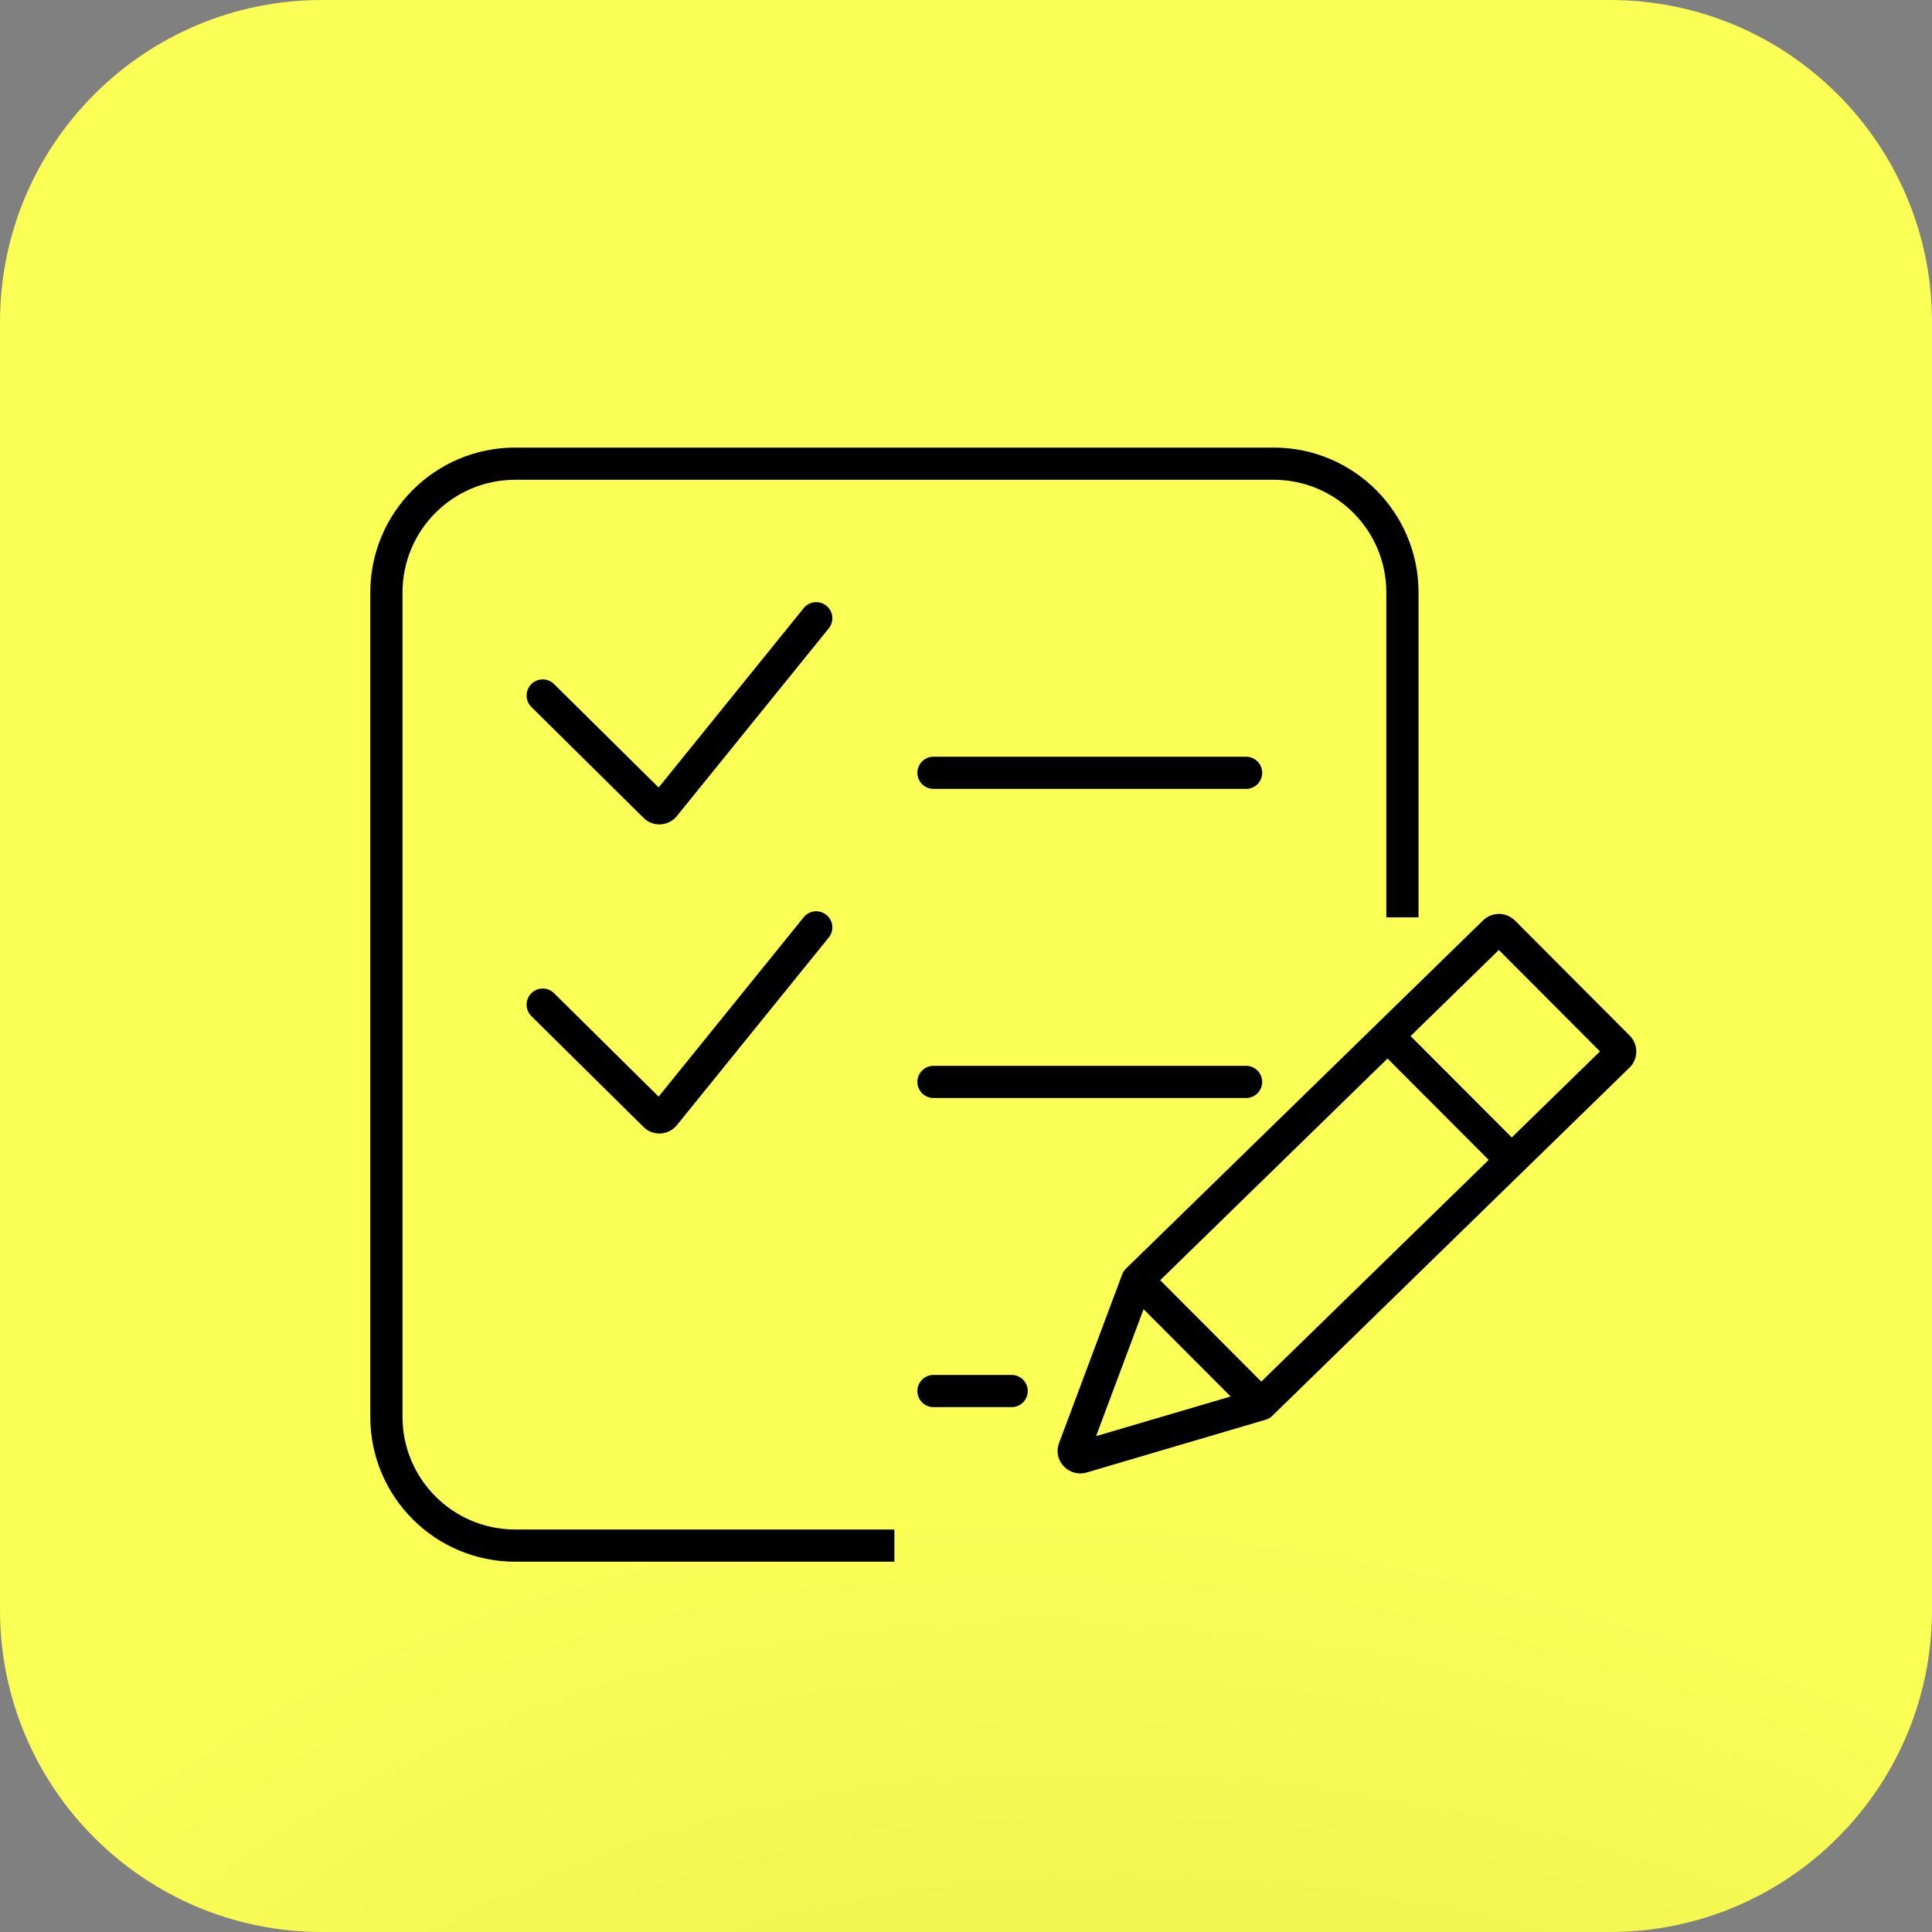
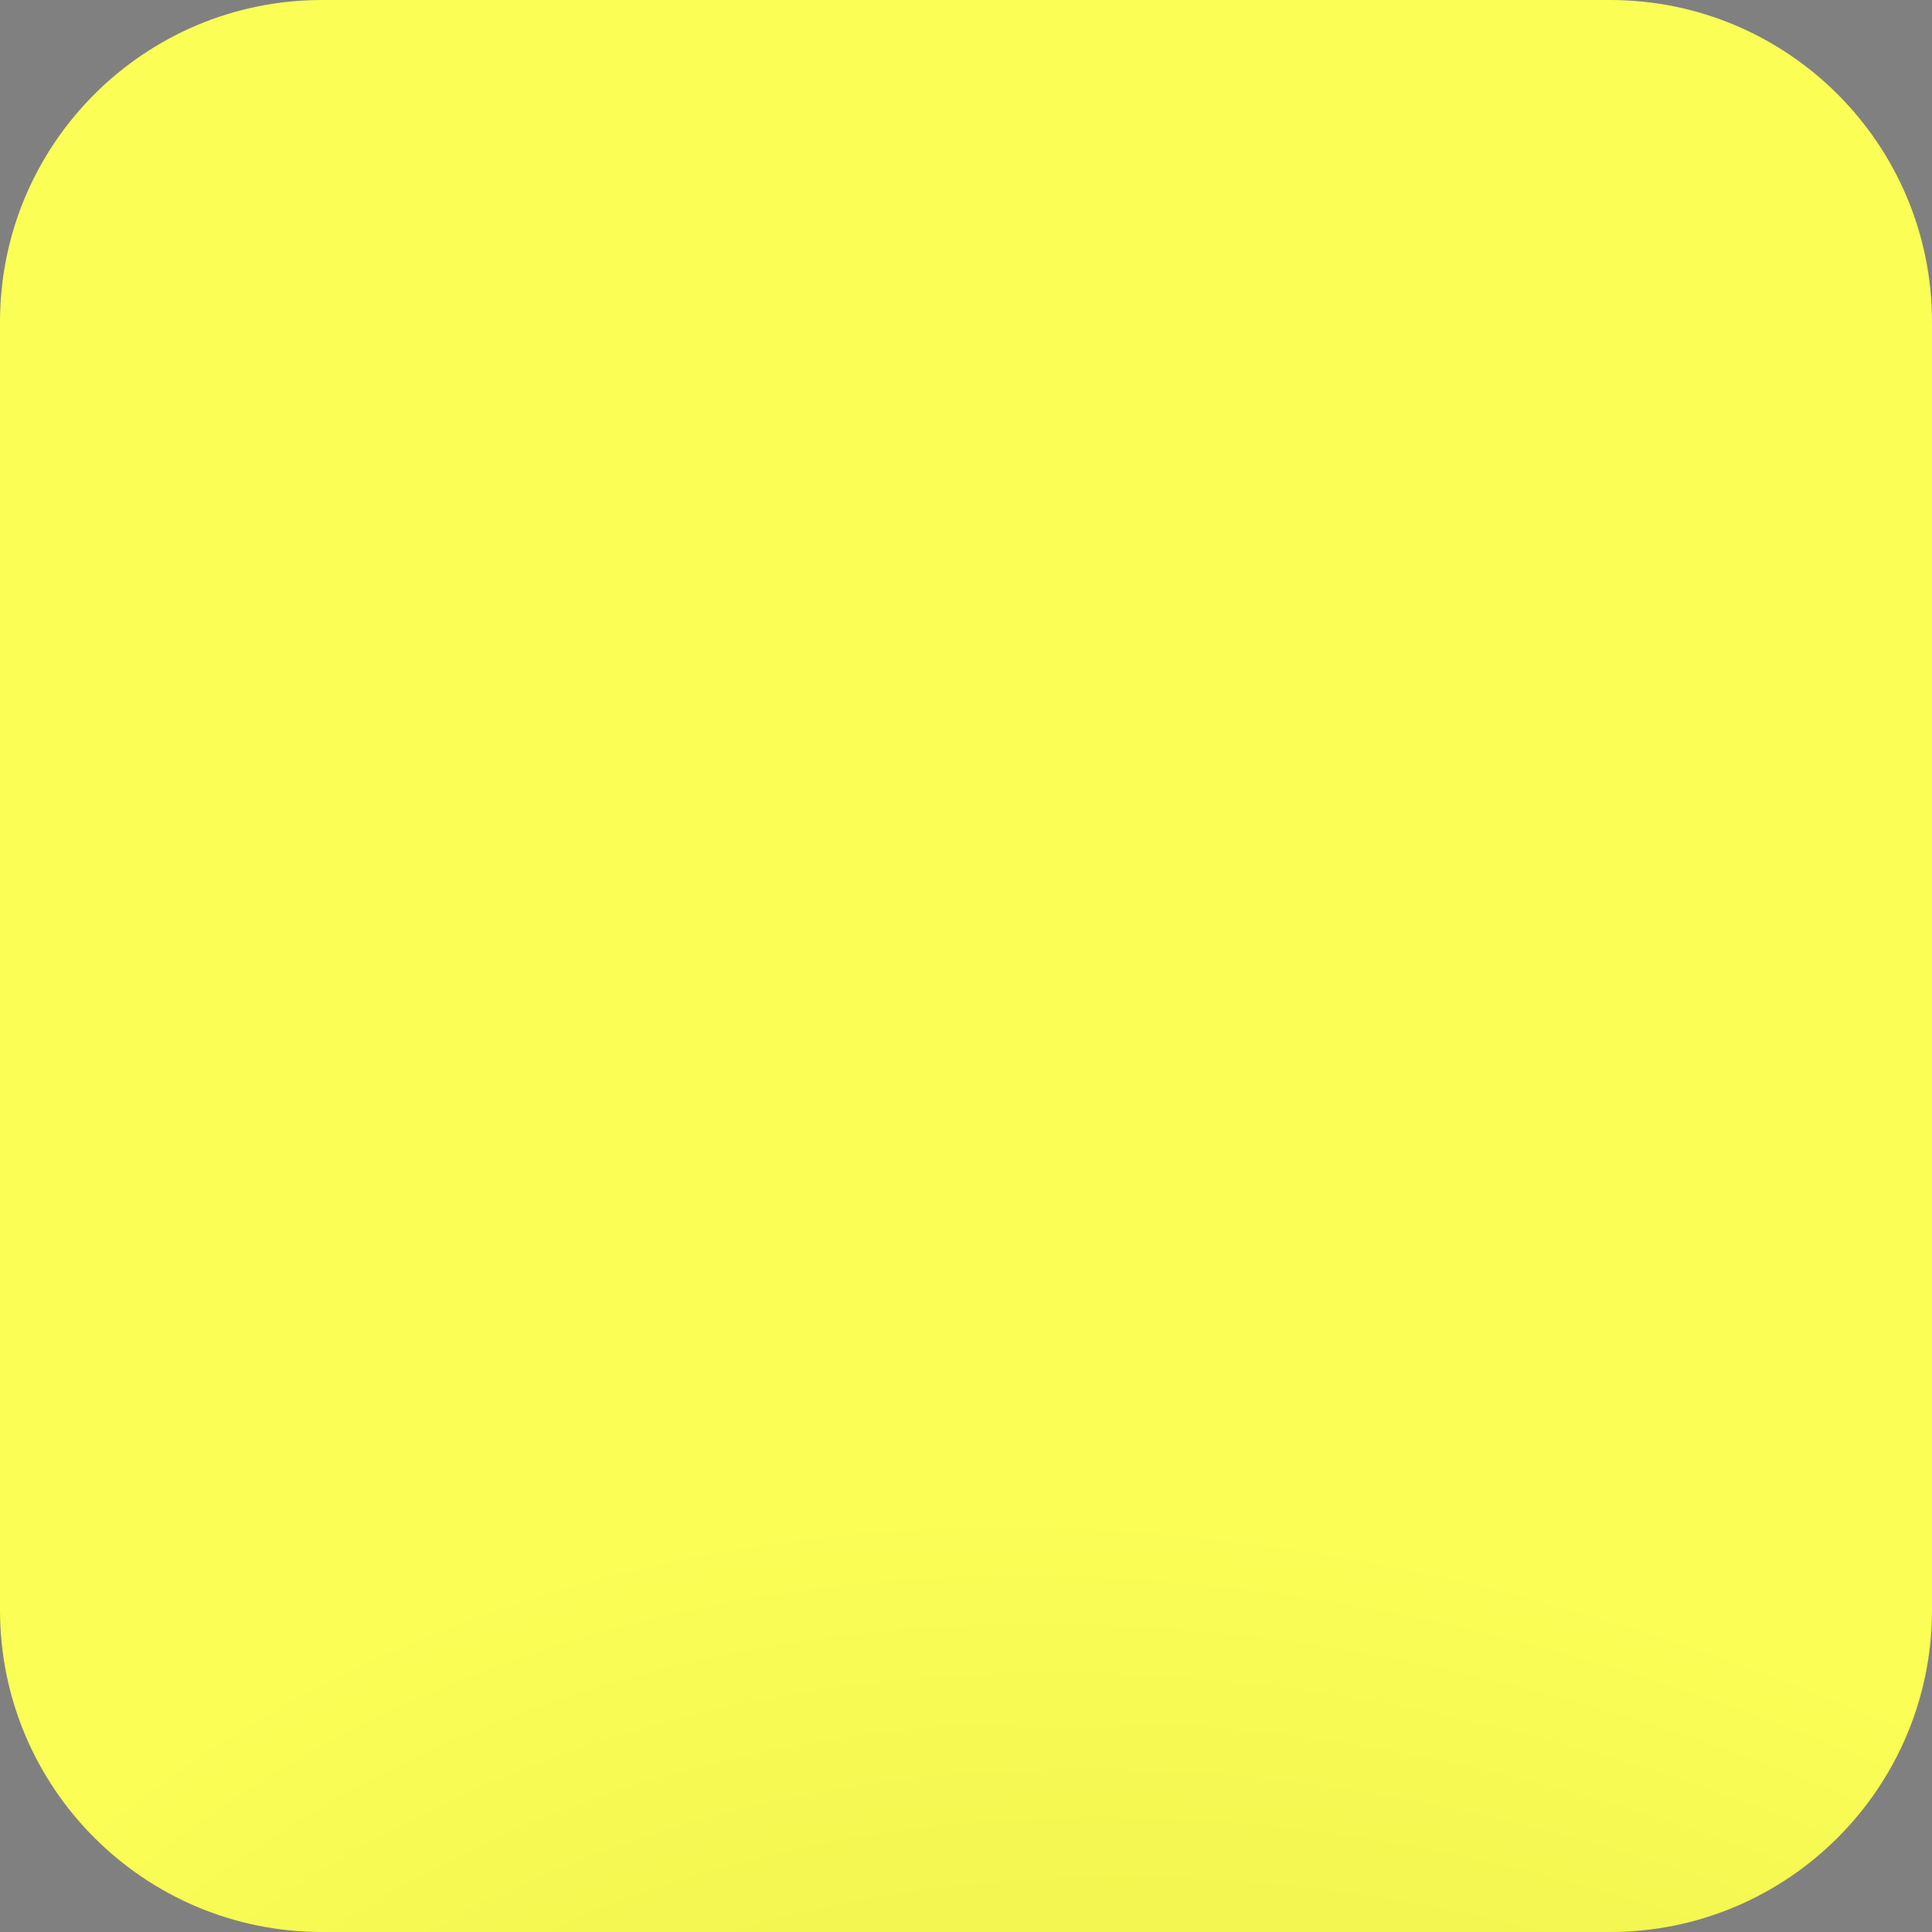
<svg xmlns="http://www.w3.org/2000/svg" width="30" height="30" viewBox="0 0 30 30" fill="none">
  <rect x="0" y="0" width="30" height="30" fill="#808080" stroke="none" />
  <g clip-path="url(#clip0_536_100)">
    <path d="M0 5C0 2.239 2.239 0 5 0H25C27.761 0 30 2.239 30 5V25C30 27.761 27.761 30 25 30H5C2.239 30 0 27.761 0 25V5Z" fill="url(#paint0_radial_536_100)" />
-     <path d="M17.659 19.877L17.485 19.698C17.459 19.723 17.438 19.755 17.425 19.789L17.659 19.877ZM19.583 21.805L19.654 22.045C19.693 22.034 19.728 22.013 19.757 21.984L19.583 21.805ZM25.129 16.258L24.952 16.434L24.952 16.434L25.129 16.258ZM23.347 14.471L23.524 14.294L23.524 14.294L23.347 14.471ZM23.205 14.47L23.03 14.291L23.03 14.291L23.205 14.47ZM25.128 16.399L25.303 16.578L25.303 16.578L25.128 16.399ZM16.803 22.625L16.732 22.385L16.732 22.385L16.803 22.625ZM16.68 22.495L16.914 22.583L16.914 22.583L16.68 22.495ZM8.603 10.622C8.505 10.525 8.346 10.526 8.249 10.624C8.152 10.722 8.153 10.881 8.251 10.978L8.603 10.622ZM10.169 12.522L9.993 12.7L9.993 12.7L10.169 12.522ZM10.317 12.514L10.511 12.671L10.511 12.671L10.317 12.514ZM12.869 9.757C12.956 9.65 12.939 9.492 12.832 9.406C12.724 9.319 12.567 9.335 12.48 9.443L12.869 9.757ZM14.495 11.75C14.357 11.75 14.245 11.862 14.245 12C14.245 12.138 14.357 12.25 14.495 12.25V11.75ZM19.349 12.25C19.487 12.25 19.599 12.138 19.599 12C19.599 11.862 19.487 11.75 19.349 11.75V12.25ZM8.603 15.422C8.505 15.325 8.346 15.326 8.249 15.424C8.152 15.522 8.153 15.681 8.251 15.778L8.603 15.422ZM10.169 17.322L9.993 17.5L9.993 17.5L10.169 17.322ZM10.317 17.314L10.511 17.471L10.511 17.471L10.317 17.314ZM12.869 14.557C12.956 14.45 12.939 14.293 12.832 14.206C12.724 14.119 12.567 14.135 12.48 14.243L12.869 14.557ZM14.495 16.55C14.357 16.55 14.245 16.662 14.245 16.8C14.245 16.938 14.357 17.05 14.495 17.05V16.55ZM19.349 17.05C19.487 17.05 19.599 16.938 19.599 16.8C19.599 16.662 19.487 16.55 19.349 16.55V17.05ZM14.495 21.35C14.357 21.35 14.245 21.462 14.245 21.6C14.245 21.738 14.357 21.85 14.495 21.85V21.35ZM15.709 21.85C15.847 21.85 15.959 21.738 15.959 21.6C15.959 21.462 15.847 21.35 15.709 21.35V21.85ZM17.482 20.053L19.406 21.982L19.76 21.629L17.837 19.7L17.482 20.053ZM25.306 16.081L23.524 14.294L23.17 14.647L24.952 16.434L25.306 16.081ZM23.03 14.291L21.374 15.906L21.723 16.264L23.379 14.649L23.03 14.291ZM21.374 15.906L17.485 19.698L17.834 20.056L21.723 16.264L21.374 15.906ZM19.757 21.984L23.646 18.193L23.297 17.835L19.408 21.626L19.757 21.984ZM23.646 18.193L25.303 16.578L24.954 16.22L23.297 17.835L23.646 18.193ZM21.371 16.262L23.295 18.19L23.649 17.837L21.725 15.909L21.371 16.262ZM19.512 21.566L16.732 22.385L16.873 22.865L19.654 22.045L19.512 21.566ZM16.914 22.583L17.894 19.964L17.425 19.789L16.445 22.408L16.914 22.583ZM16.732 22.385C16.844 22.352 16.96 22.46 16.914 22.583L16.445 22.408C16.342 22.684 16.603 22.945 16.873 22.865L16.732 22.385ZM24.952 16.434C24.893 16.375 24.894 16.278 24.954 16.22L25.303 16.578C25.442 16.442 25.444 16.219 25.306 16.081L24.952 16.434ZM23.524 14.294C23.388 14.158 23.168 14.157 23.03 14.291L23.379 14.649C23.321 14.706 23.228 14.705 23.17 14.647L23.524 14.294ZM8.251 10.978L9.993 12.7L10.345 12.345L8.603 10.622L8.251 10.978ZM10.511 12.671L12.869 9.757L12.48 9.443L10.123 12.357L10.511 12.671ZM9.993 12.7C10.14 12.846 10.381 12.832 10.511 12.671L10.123 12.357C10.178 12.288 10.281 12.282 10.345 12.345L9.993 12.7ZM22.027 14.245V9.2H21.527V14.245H22.027ZM19.777 6.95H8V7.45H19.777V6.95ZM5.75 9.2V22H6.25V9.2H5.75ZM8 24.25H13.888V23.75H8V24.25ZM5.75 22C5.75 23.243 6.757 24.25 8 24.25V23.75C7.034 23.75 6.25 22.966 6.25 22H5.75ZM8 6.95C6.757 6.95 5.75 7.957 5.75 9.2H6.25C6.25 8.233 7.034 7.45 8 7.45V6.95ZM22.027 9.2C22.027 7.957 21.019 6.95 19.777 6.95V7.45C20.743 7.45 21.527 8.233 21.527 9.2H22.027ZM14.495 12.25H19.349V11.75H14.495V12.25ZM8.251 15.778L9.993 17.5L10.345 17.145L8.603 15.422L8.251 15.778ZM10.511 17.471L12.869 14.557L12.48 14.243L10.123 17.157L10.511 17.471ZM9.993 17.5C10.14 17.646 10.381 17.632 10.511 17.471L10.123 17.157C10.178 17.088 10.281 17.082 10.345 17.145L9.993 17.5ZM14.495 17.05H19.349V16.55H14.495V17.05ZM14.495 21.85H15.709V21.35H14.495V21.85Z" fill="black" />
  </g>
  <defs>
    <radialGradient id="paint0_radial_536_100" cx="0" cy="0" r="1" gradientUnits="userSpaceOnUse" gradientTransform="translate(30 65.597) rotate(-125.657) scale(47.117 30.09)">
      <stop stop-color="#CDC735" />
      <stop offset="1" stop-color="#FAFE55" />
    </radialGradient>
    <clipPath id="clip0_536_100">
      <rect width="30" height="30" fill="white" />
    </clipPath>
  </defs>
</svg>